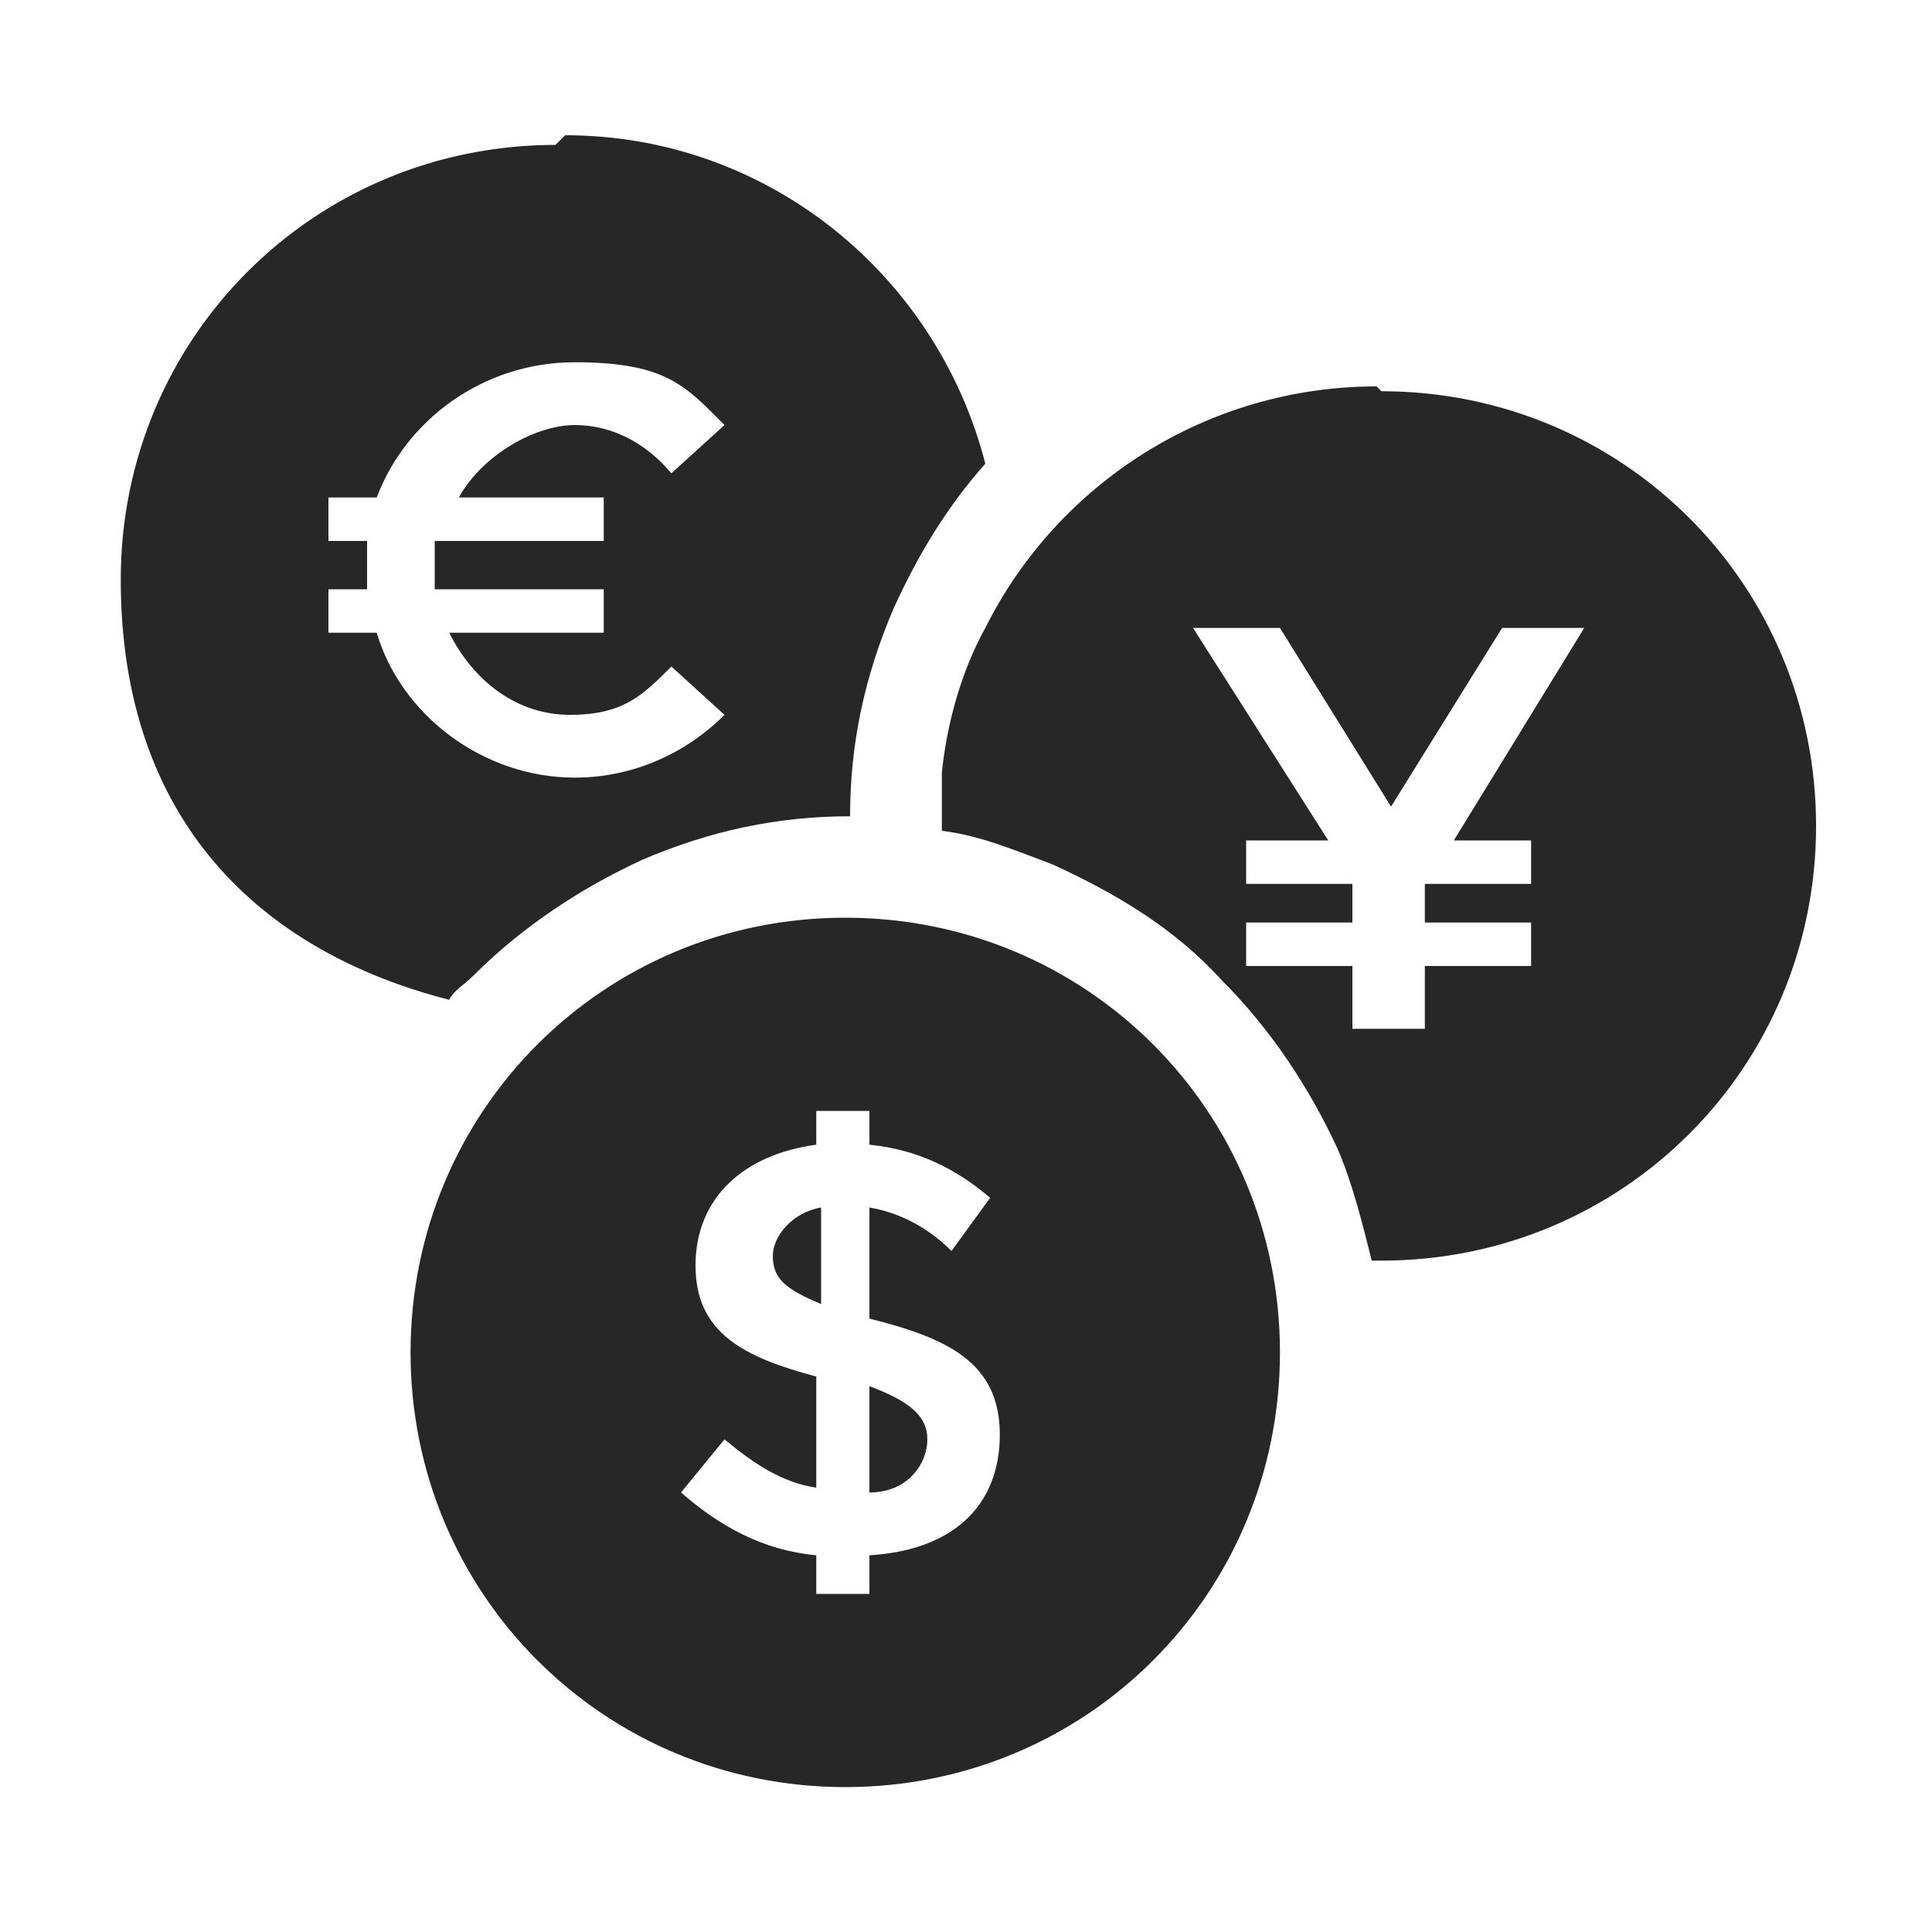
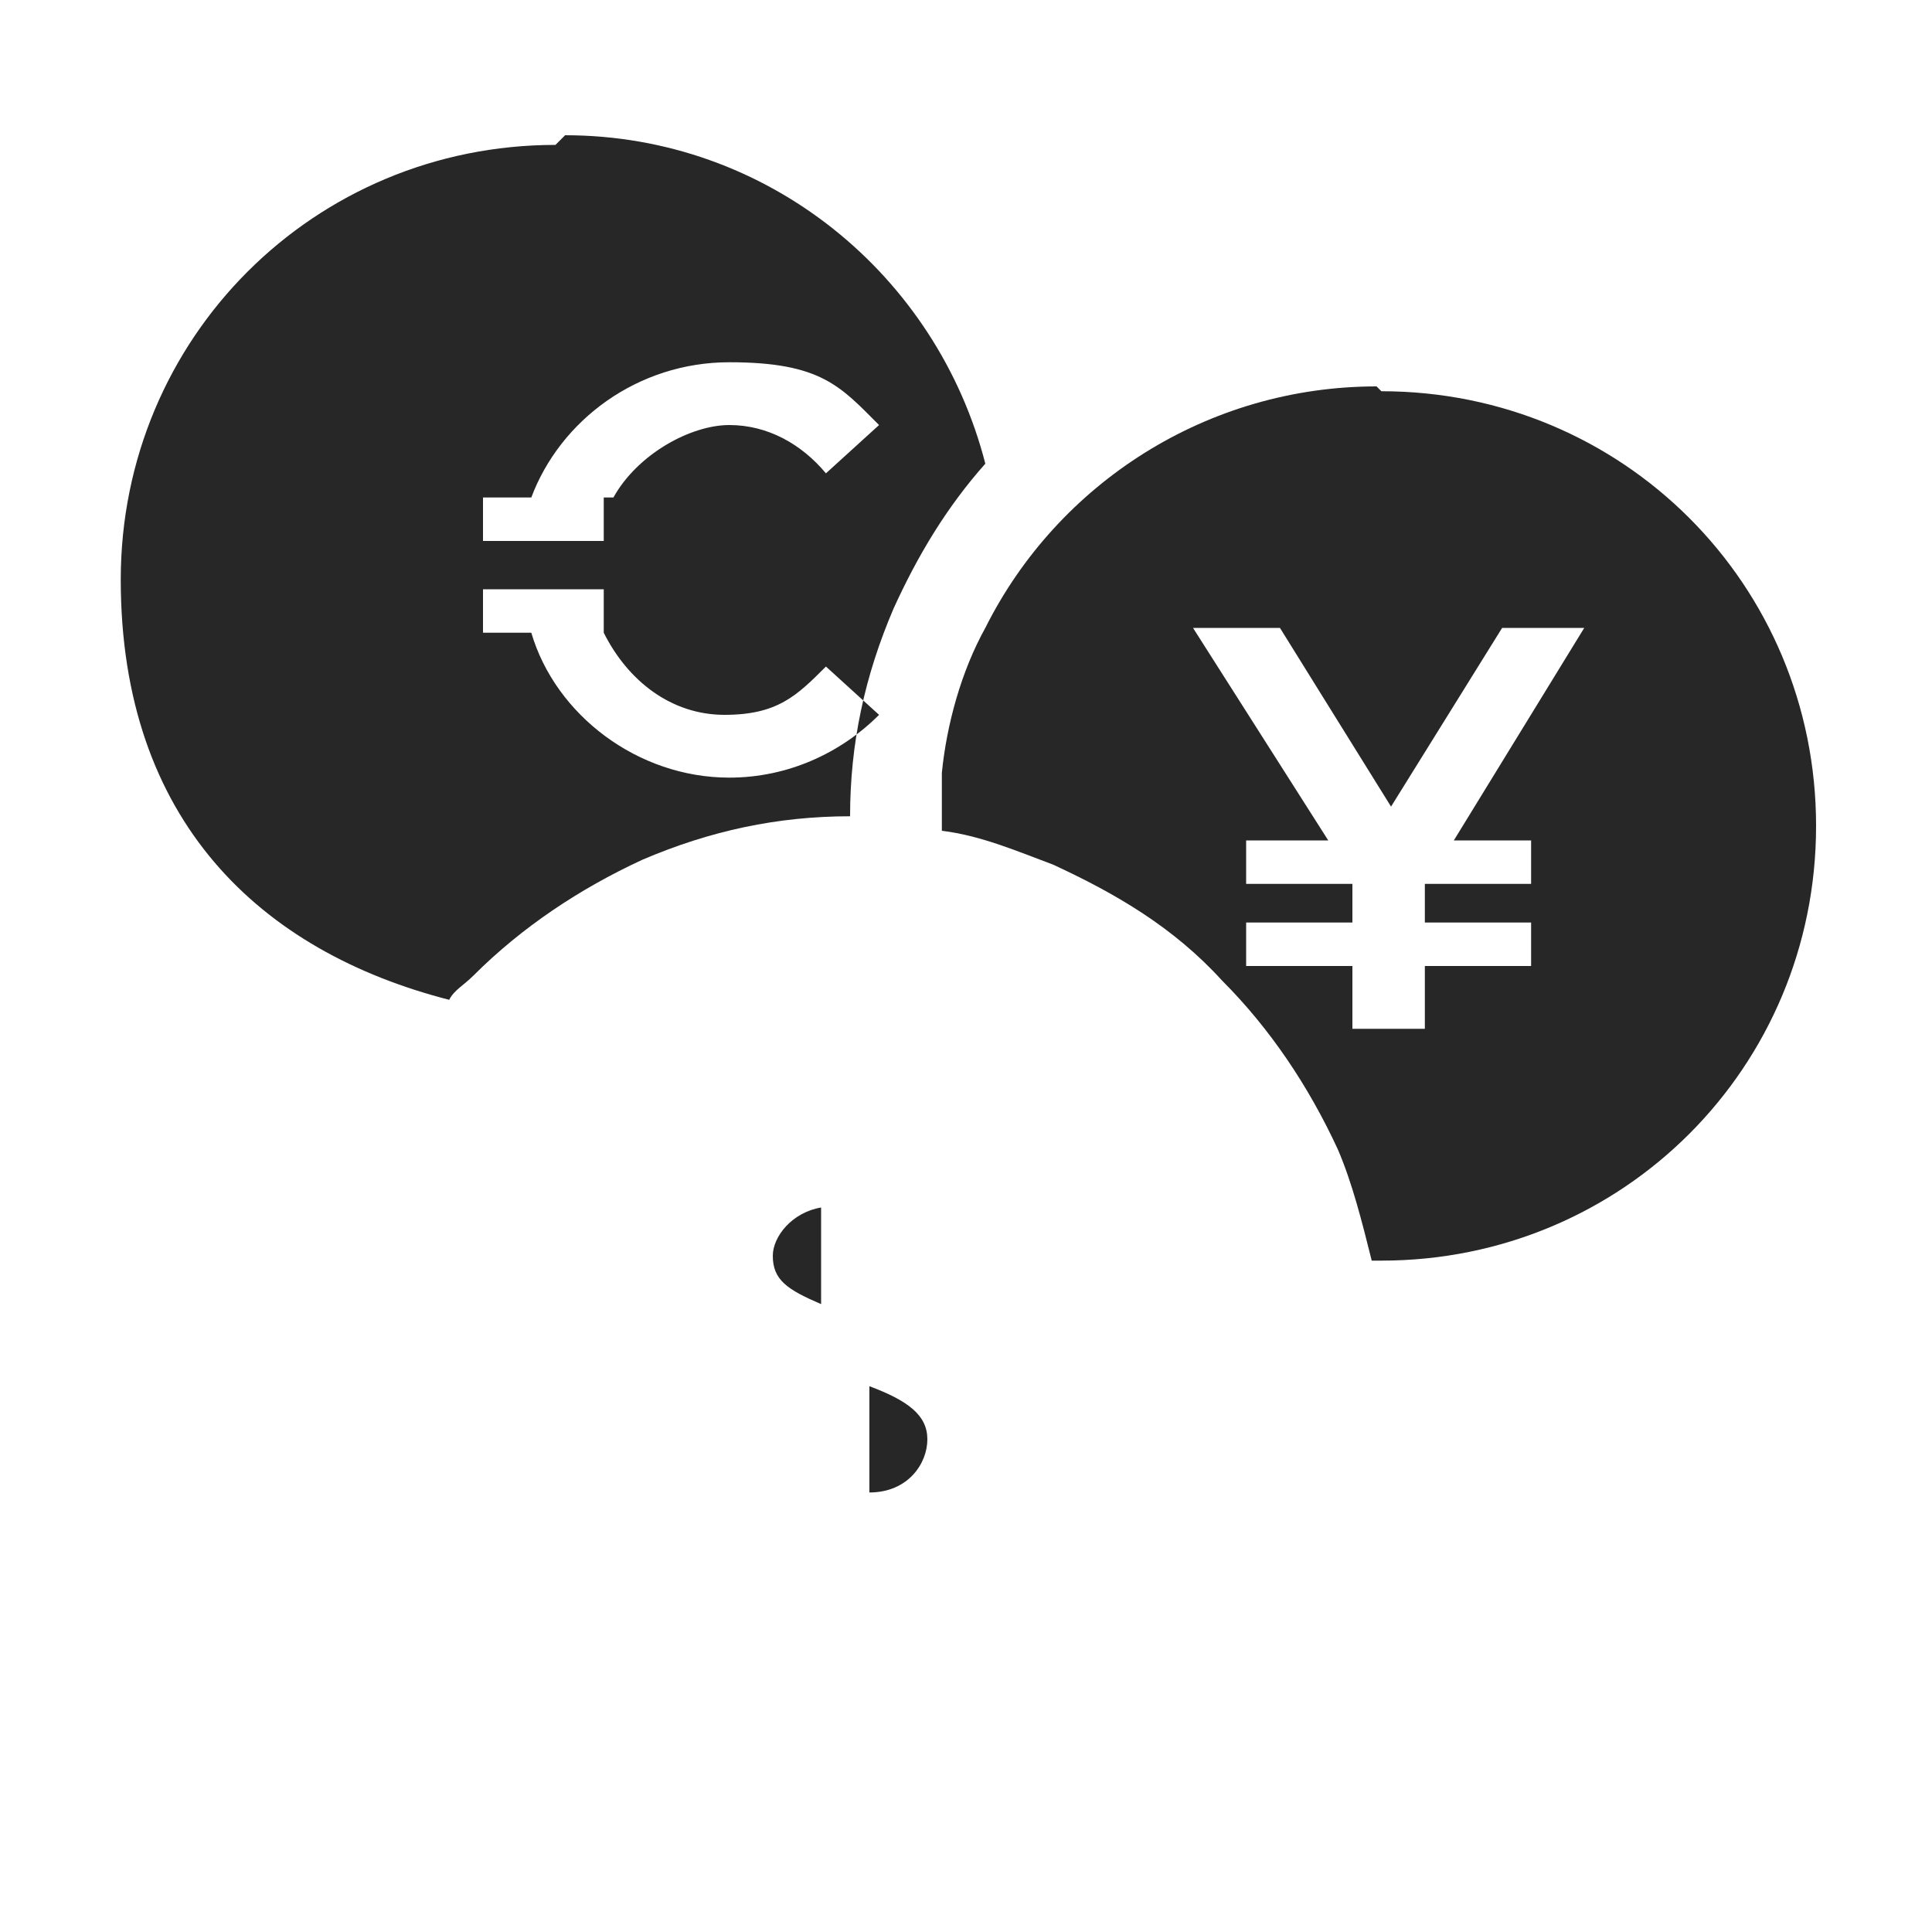
<svg xmlns="http://www.w3.org/2000/svg" id="Layer_1" width="40" height="40" version="1.1" viewBox="0 0 40 40">
  <defs>
    <style>
      .st0 {
        fill: #272727;
      }
    </style>
  </defs>
-   <path class="st0" d="M11.5,3C6.5,3,2.5,7,2.5,12s2.9,7.7,6.8,8.7c.1-.2.3-.3.5-.5,1-1,2.2-1.8,3.5-2.4,1.4-.6,2.8-.9,4.3-.9,0-1.5.3-2.9.9-4.3.5-1.1,1.1-2.1,1.9-3-1-3.9-4.5-6.8-8.7-6.8ZM12.5,10.3v.9h-3.5c0,.2,0,.4,0,.6s0,.3,0,.4h3.5v.9h-3.2c.5,1,1.4,1.7,2.5,1.7s1.5-.4,2.1-1l1.1,1c-.8.8-1.9,1.3-3.1,1.3-1.9,0-3.6-1.3-4.1-3h-1v-.9h.8c0-.1,0-.3,0-.4,0-.2,0-.4,0-.6h-.8v-.9h1c.6-1.6,2.2-2.8,4.1-2.8s2.3.5,3.1,1.3l-1.1,1c-.5-.6-1.2-1-2-1s-1.9.6-2.4,1.5h3.1Z" />
+   <path class="st0" d="M11.5,3C6.5,3,2.5,7,2.5,12s2.9,7.7,6.8,8.7c.1-.2.3-.3.5-.5,1-1,2.2-1.8,3.5-2.4,1.4-.6,2.8-.9,4.3-.9,0-1.5.3-2.9.9-4.3.5-1.1,1.1-2.1,1.9-3-1-3.9-4.5-6.8-8.7-6.8ZM12.5,10.3v.9h-3.5c0,.2,0,.4,0,.6s0,.3,0,.4h3.5v.9c.5,1,1.4,1.7,2.5,1.7s1.5-.4,2.1-1l1.1,1c-.8.8-1.9,1.3-3.1,1.3-1.9,0-3.6-1.3-4.1-3h-1v-.9h.8c0-.1,0-.3,0-.4,0-.2,0-.4,0-.6h-.8v-.9h1c.6-1.6,2.2-2.8,4.1-2.8s2.3.5,3.1,1.3l-1.1,1c-.5-.6-1.2-1-2-1s-1.9.6-2.4,1.5h3.1Z" />
  <g>
    <path class="st0" d="M16,26c0,.5.3.7,1,1v-2c-.6.1-1,.6-1,1Z" />
    <path class="st0" d="M18,28.8v2.1c.8,0,1.2-.6,1.2-1.1s-.4-.8-1.2-1.1Z" />
-     <path class="st0" d="M17.5,19c-5,0-9,4-9,9s4,9,9,9,9-4,9-9-4-9-9-9ZM18,32.2v.8h-1.1v-.8c-1.1-.1-2-.6-2.8-1.3l.9-1.1c.6.5,1.2.9,1.9,1v-2.3c-1.5-.4-2.5-.9-2.5-2.3s1-2.3,2.5-2.5v-.7h1.1v.7c1,.1,1.8.5,2.5,1.1l-.8,1.1c-.5-.5-1.1-.8-1.7-.9v2.3c1.6.4,2.7.9,2.7,2.4s-1,2.4-2.7,2.5Z" />
  </g>
  <path class="st0" d="M28.5,8c-3.5,0-6.6,2-8.1,5-.5.9-.8,2-.9,3,0,.3,0,.6,0,1s0,.1,0,.2c.8.1,1.5.4,2.3.7,1.3.6,2.5,1.3,3.5,2.4,1,1,1.8,2.2,2.4,3.5.3.7.5,1.5.7,2.3,0,0,.1,0,.2,0,5,0,9-4,9-9s-4-9-9-9ZM31.7,17.4v.9h-2.2v.8h2.2v.9h-2.2v1.3h-1.5v-1.3h-2.2v-.9h2.2v-.8h-2.2v-.9h1.7l-2.8-4.4h1.8l2.3,3.7,2.3-3.7h1.7l-2.7,4.4h1.7Z" />
</svg>